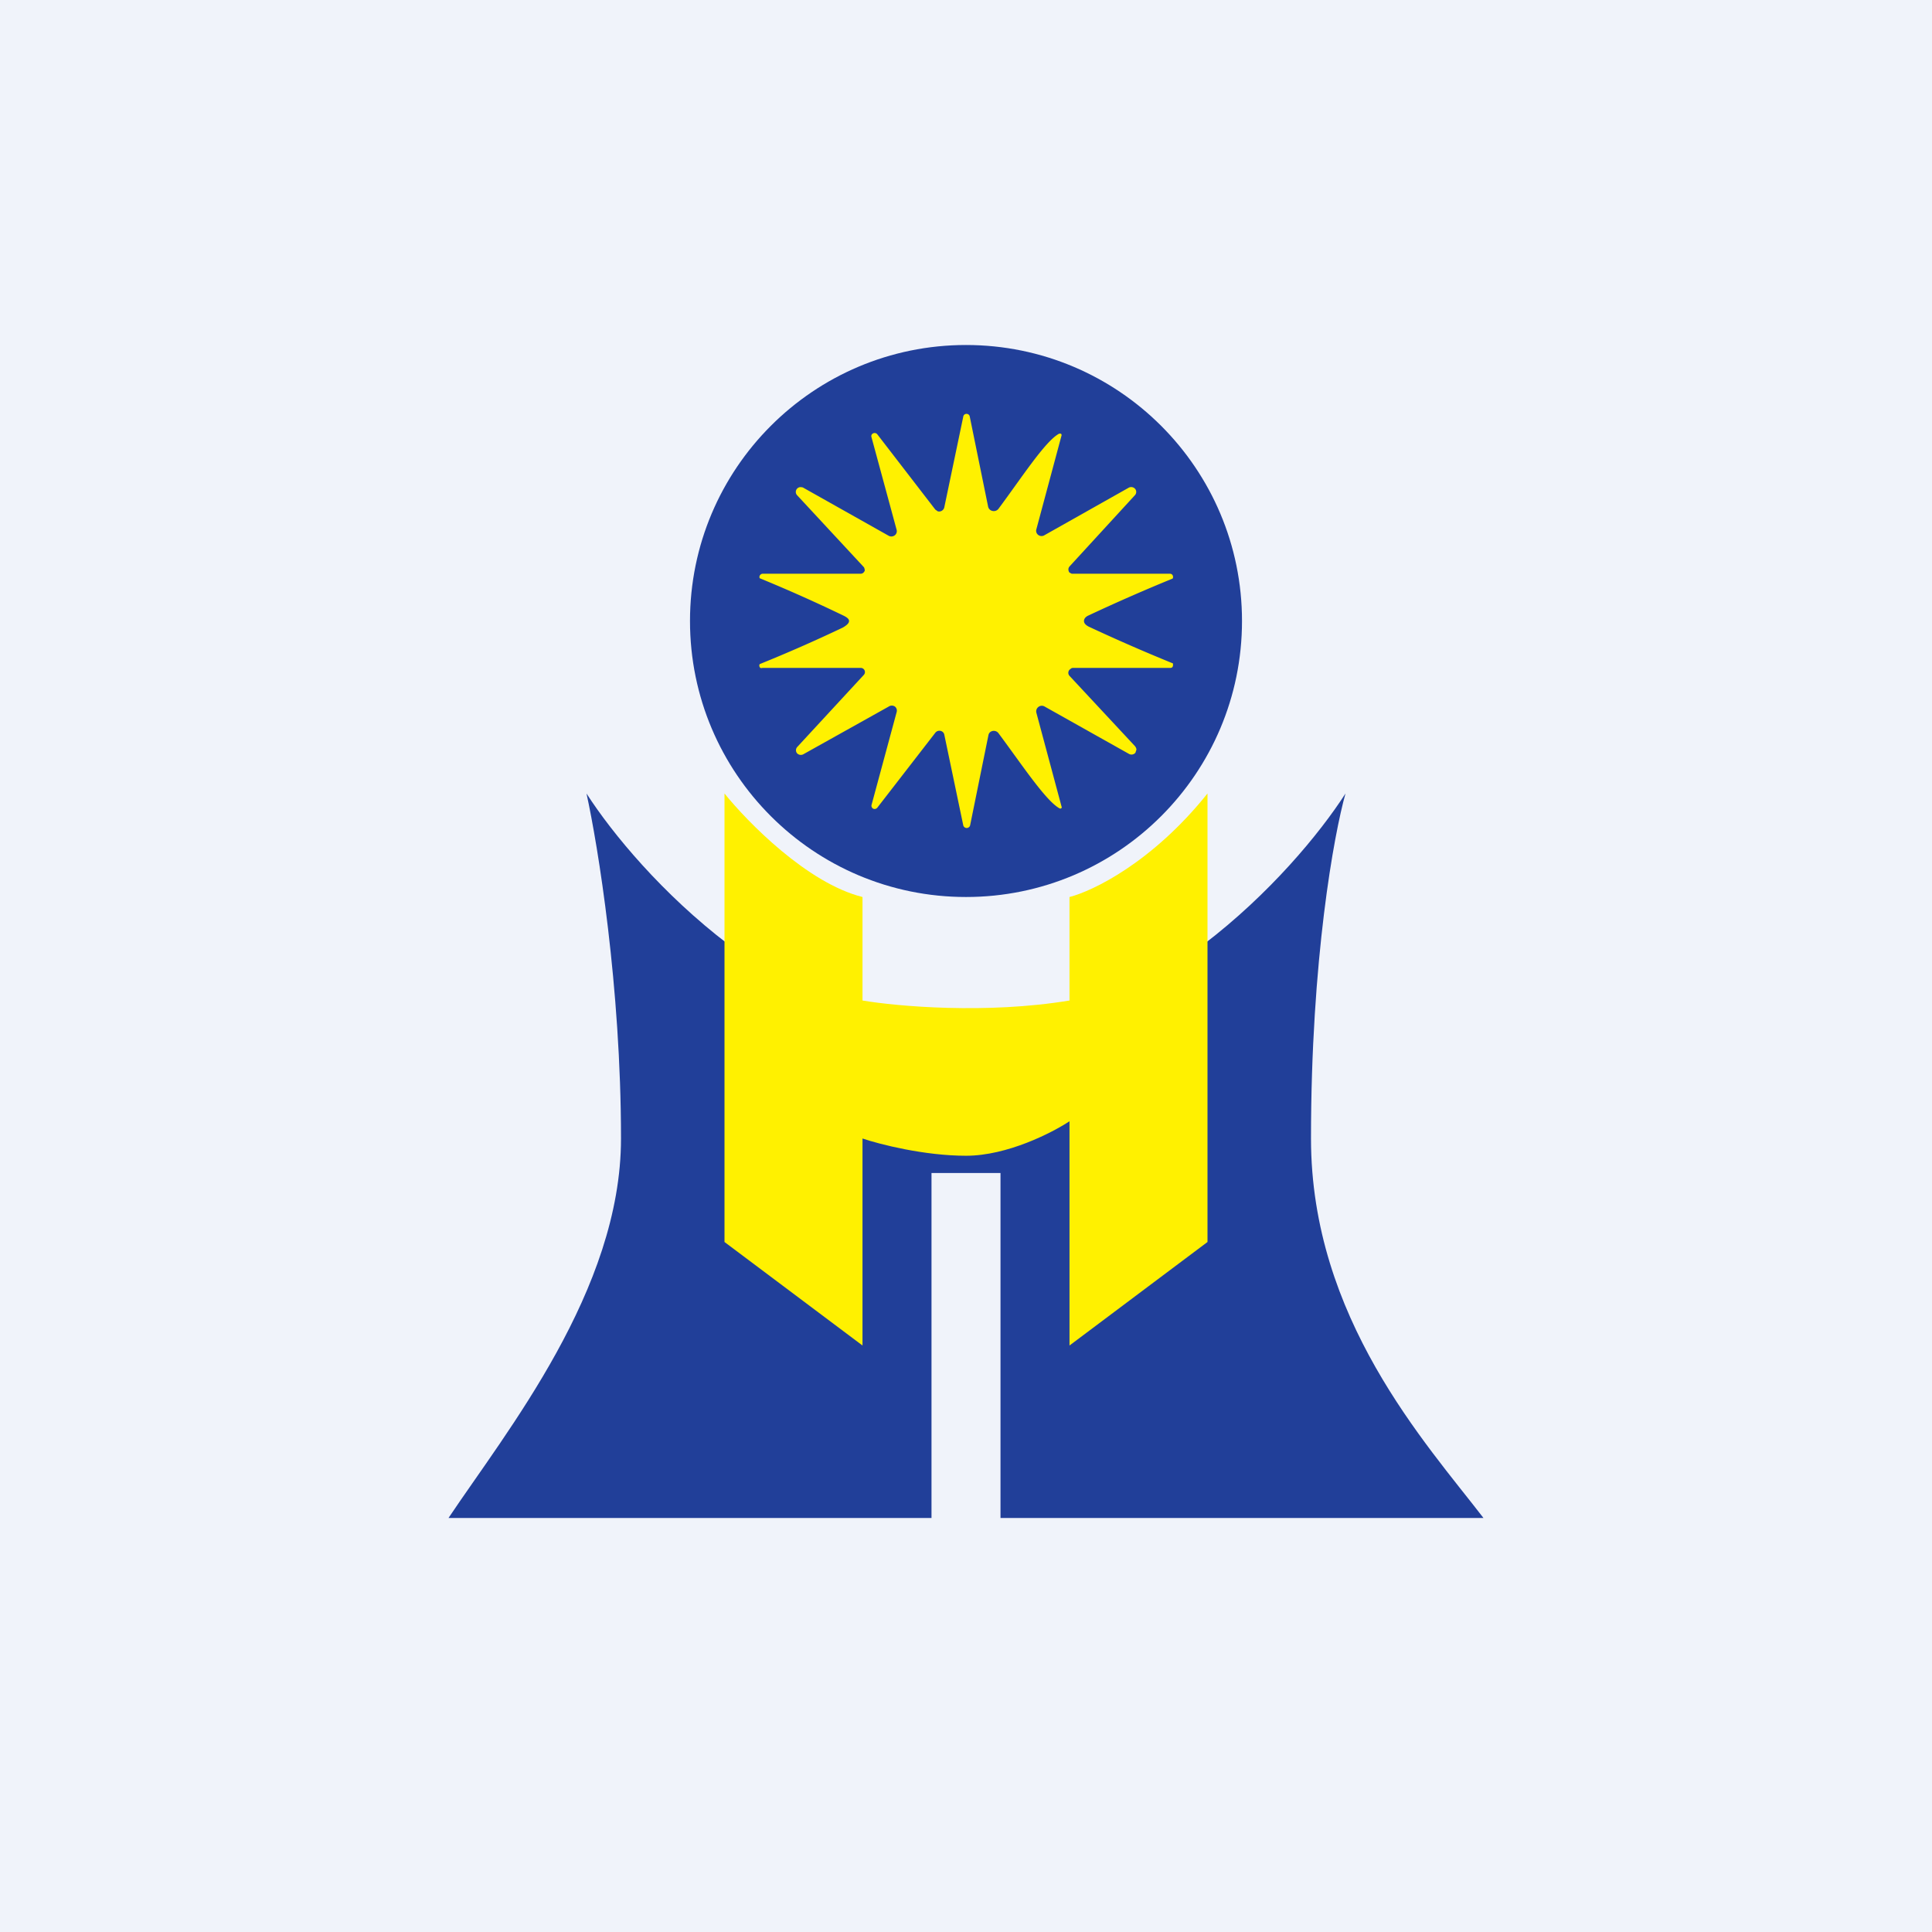
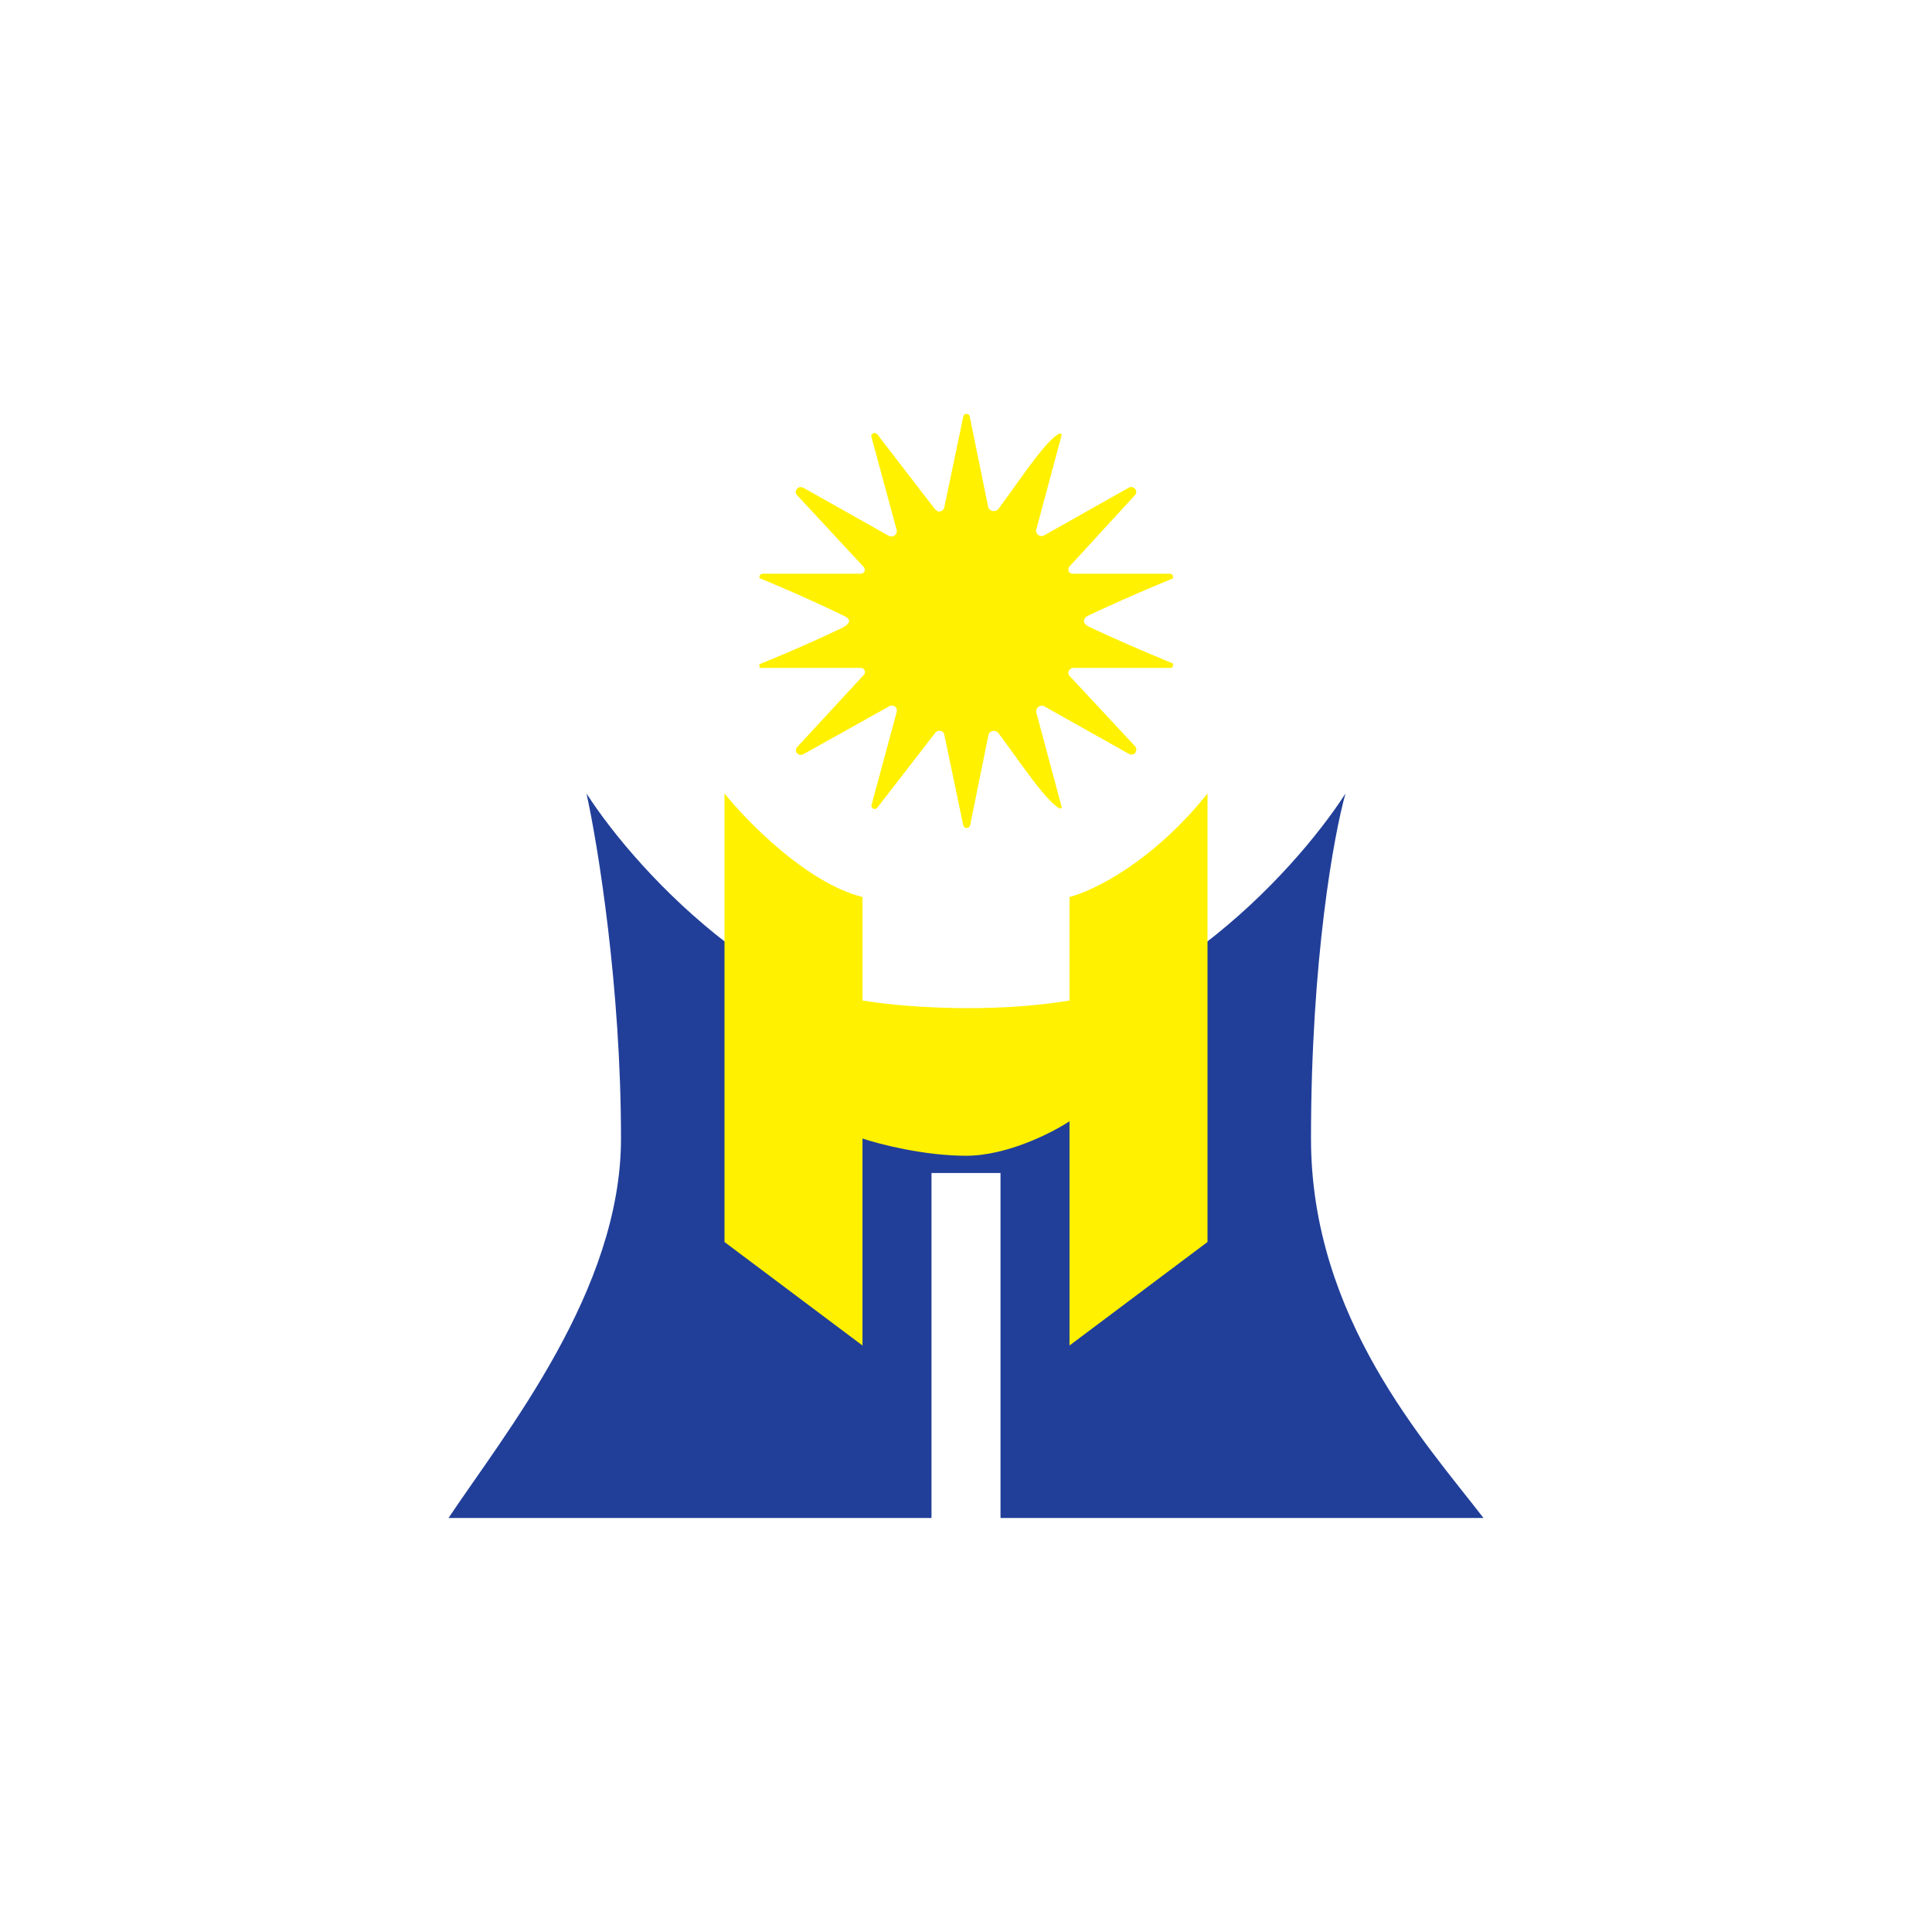
<svg xmlns="http://www.w3.org/2000/svg" width="56" height="56" viewBox="0 0 56 56">
-   <path fill="#F0F3FA" d="M0 0h56v56H0z" />
  <path d="M27 44H13c1.67-2.5 5-6.6 5-11s-.67-8.5-1-10c1.5 2.33 5.8 7 11 7s9.5-4.67 11-7c-.33 1.17-1 4.8-1 10s3.33 8.83 5 11H29V34h-2v10Z" fill="#213F99" />
  <path d="M25 26c-1.6-.4-3.33-2.17-4-3v13l4 3v-6c.5.17 1.8.5 3 .5s2.5-.67 3-1V39l4-3V23c-1.6 2-3.33 2.83-4 3v3c-2.4.4-5 .17-6 0v-3Z" fill="#FFF100" />
-   <circle cx="28" cy="18" r="8" fill="#213F99" />
  <path d="M31.42 18c0 .06.04.11.13.16A52.44 52.44 0 0 0 34 19.23v.06a.1.1 0 0 1-.02.05.1.1 0 0 1-.06.02H31.1c-.03 0-.05.01-.07.03a.13.13 0 0 0-.03.2l1.9 2.04c.02.03.04.06.04.1l-.03.09a.15.15 0 0 1-.19.03l-2.44-1.37a.16.16 0 0 0-.18.01.16.16 0 0 0-.06.17l.73 2.72a.04.04 0 0 1-.01.05.05.05 0 0 1-.05 0c-.4-.22-1.1-1.28-1.77-2.18a.17.17 0 0 0-.25-.02.16.16 0 0 0-.04.08l-.53 2.61a.1.1 0 0 1-.04.06.1.1 0 0 1-.12 0 .1.1 0 0 1-.04-.06l-.55-2.63a.14.14 0 0 0-.04-.07.15.15 0 0 0-.22.02l-1.68 2.17a.1.1 0 0 1-.12.03.1.1 0 0 1-.05-.1l.73-2.7a.15.15 0 0 0-.05-.16.16.16 0 0 0-.18 0l-2.47 1.38a.15.15 0 0 1-.19-.03.14.14 0 0 1 .01-.18l1.93-2.09a.12.12 0 0 0-.09-.2H22.1a.1.1 0 0 1-.06 0 .09.09 0 0 1-.02-.11 44.05 44.05 0 0 0 2.41-1.06c.12-.07.18-.13.18-.19s-.06-.11-.19-.17a44.13 44.13 0 0 0-2.4-1.07.09.09 0 0 1 .02-.1.1.1 0 0 1 .06-.03h2.85a.12.12 0 0 0 .1-.06c.02-.03.02-.05.01-.07a.12.12 0 0 0-.02-.06l-1.93-2.08a.14.14 0 0 1 .08-.24c.03 0 .07 0 .1.02l2.47 1.39a.16.16 0 0 0 .17-.01.15.15 0 0 0 .06-.16l-.73-2.69a.1.1 0 0 1 0-.06.1.1 0 0 1 .05-.05.1.1 0 0 1 .12.03l1.68 2.18.07.05a.15.15 0 0 0 .15-.04.14.14 0 0 0 .04-.07l.55-2.63a.1.1 0 0 1 .03-.06.1.1 0 0 1 .13 0 .1.1 0 0 1 .03.06l.53 2.6a.16.16 0 0 0 .13.13.17.17 0 0 0 .17-.06c.67-.9 1.36-1.97 1.76-2.18h.05a.05.05 0 0 1 .02.05l-.73 2.72a.15.15 0 0 0 .06.17.16.16 0 0 0 .18 0l2.43-1.37a.15.15 0 0 1 .2.04.14.14 0 0 1-.02.18L31 16.42a.13.13 0 0 0-.02.14c0 .02.02.04.05.05.02.02.04.02.07.02h2.8a.1.1 0 0 1 .07.02.1.1 0 0 1 .02.12 52.56 52.56 0 0 0-2.44 1.07c-.09.04-.13.1-.13.16Z" fill="#FFF100" />
</svg>